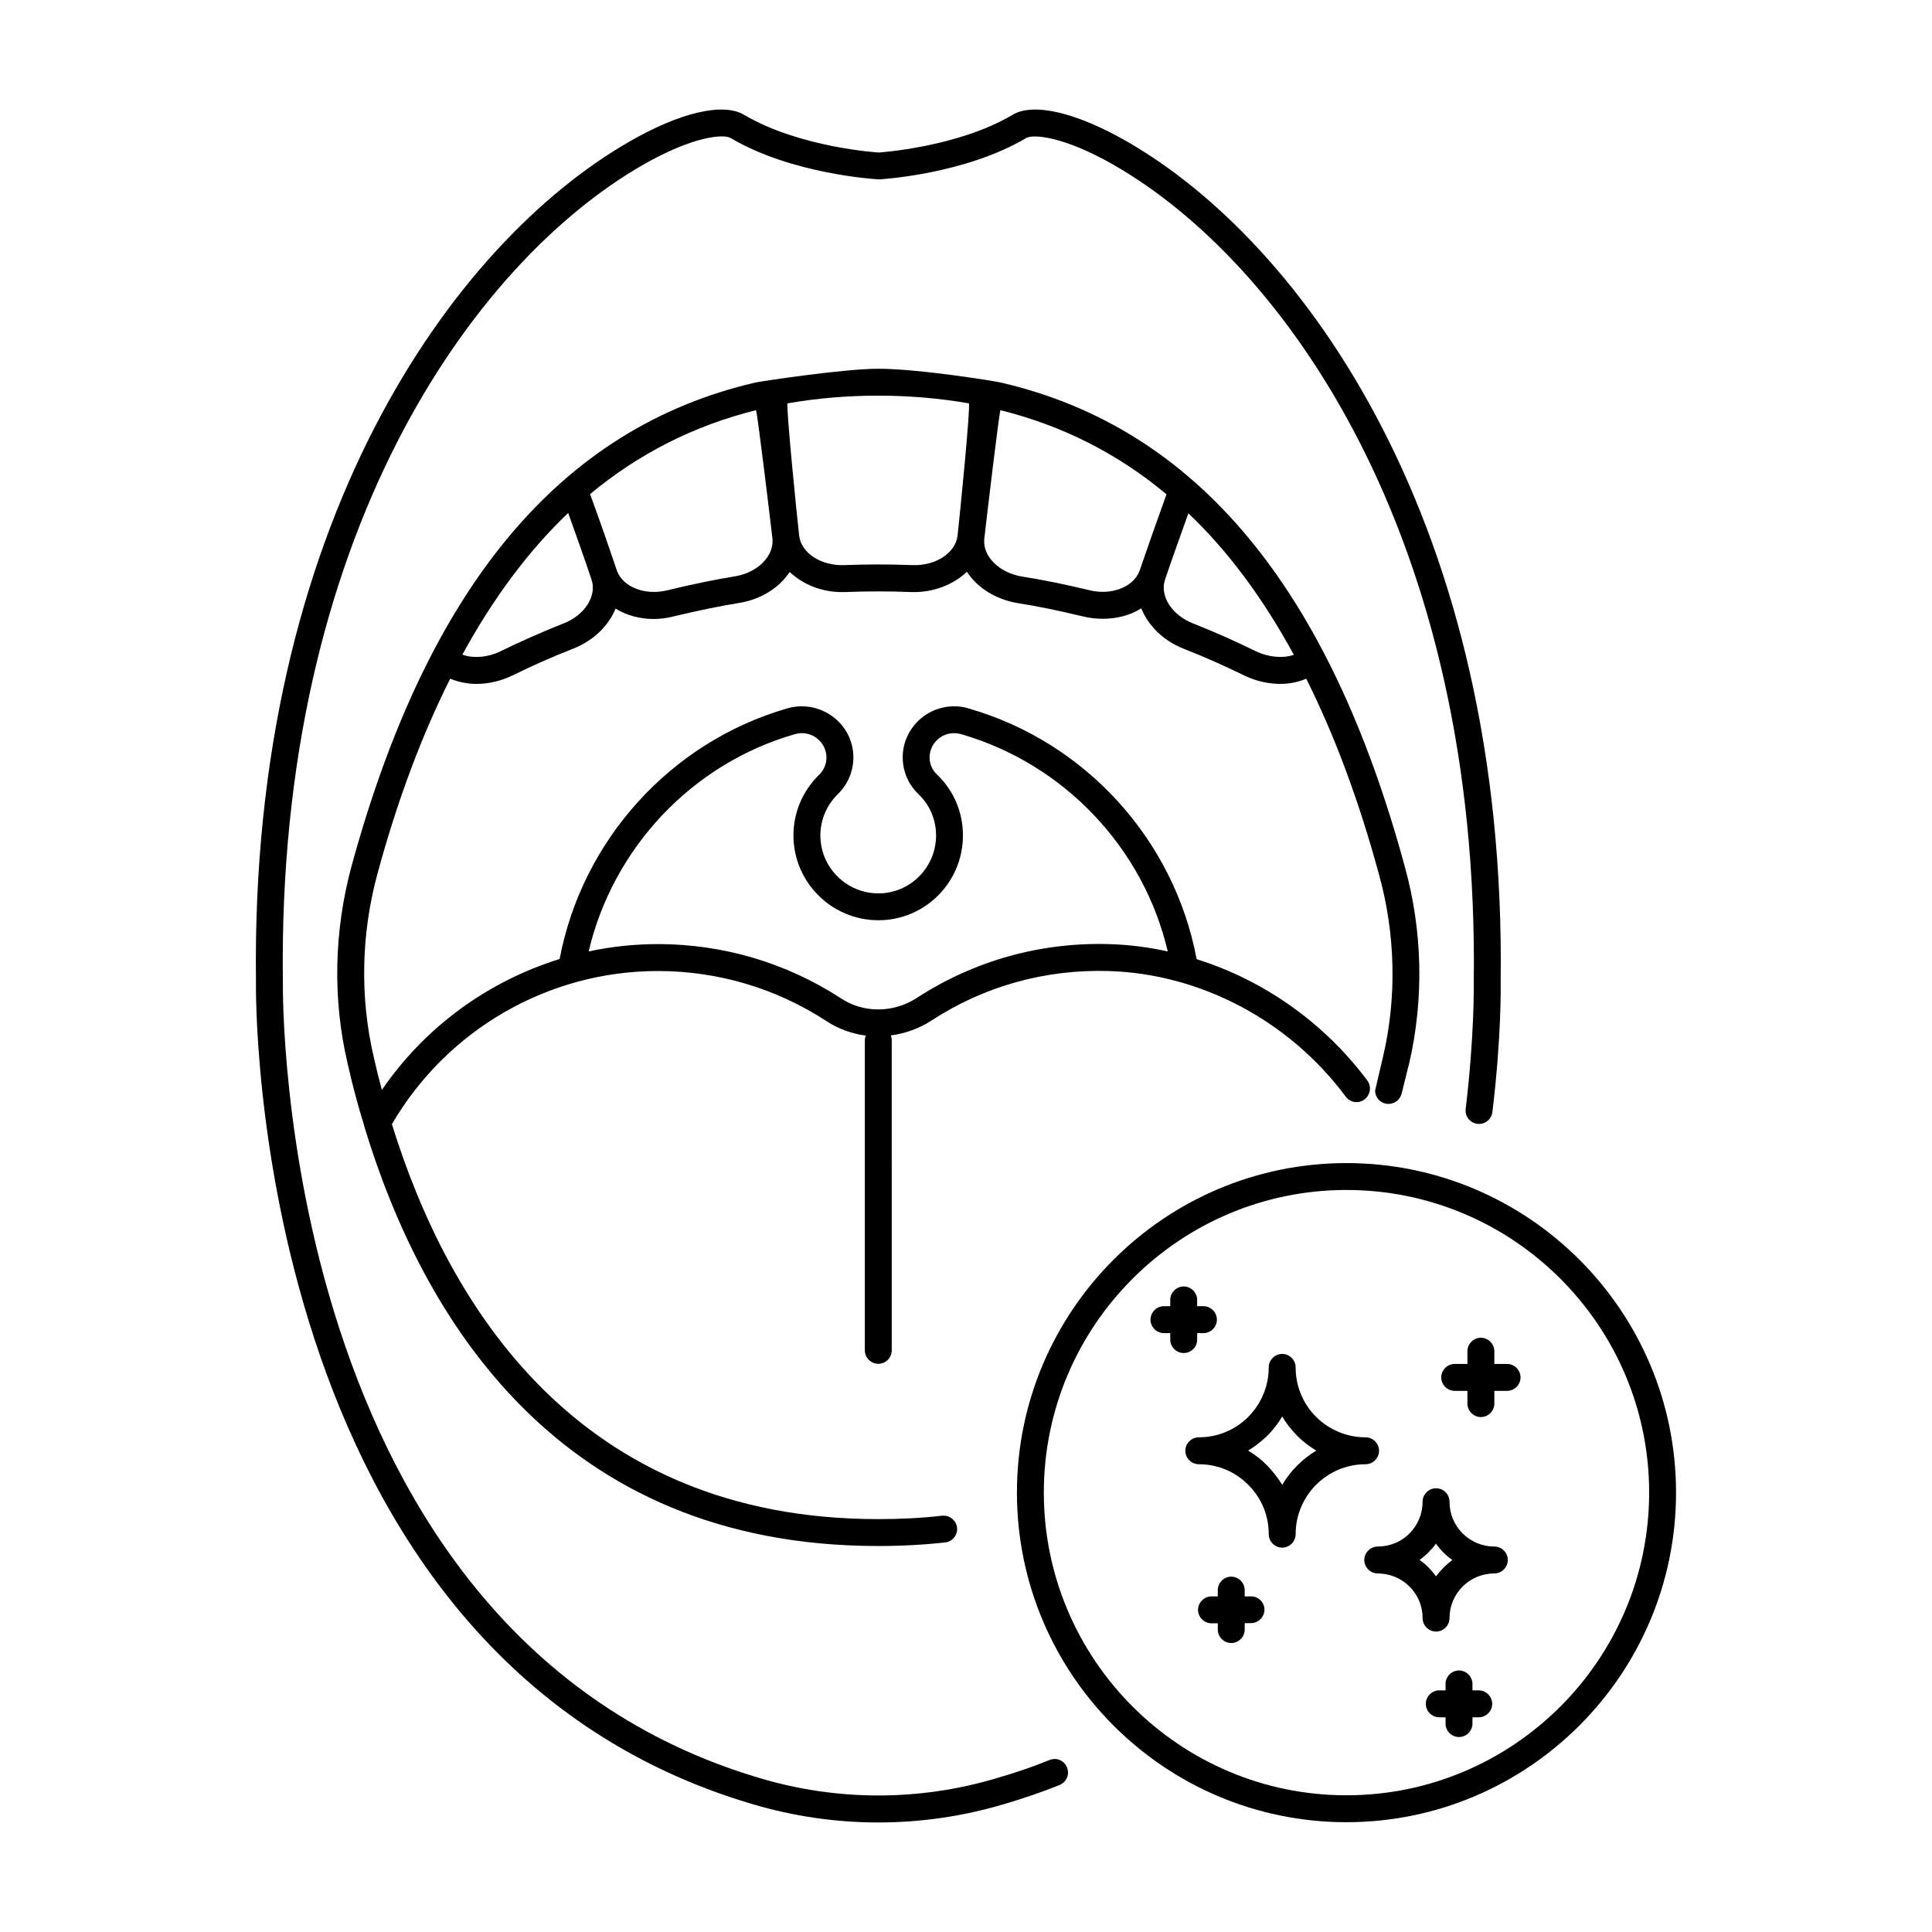
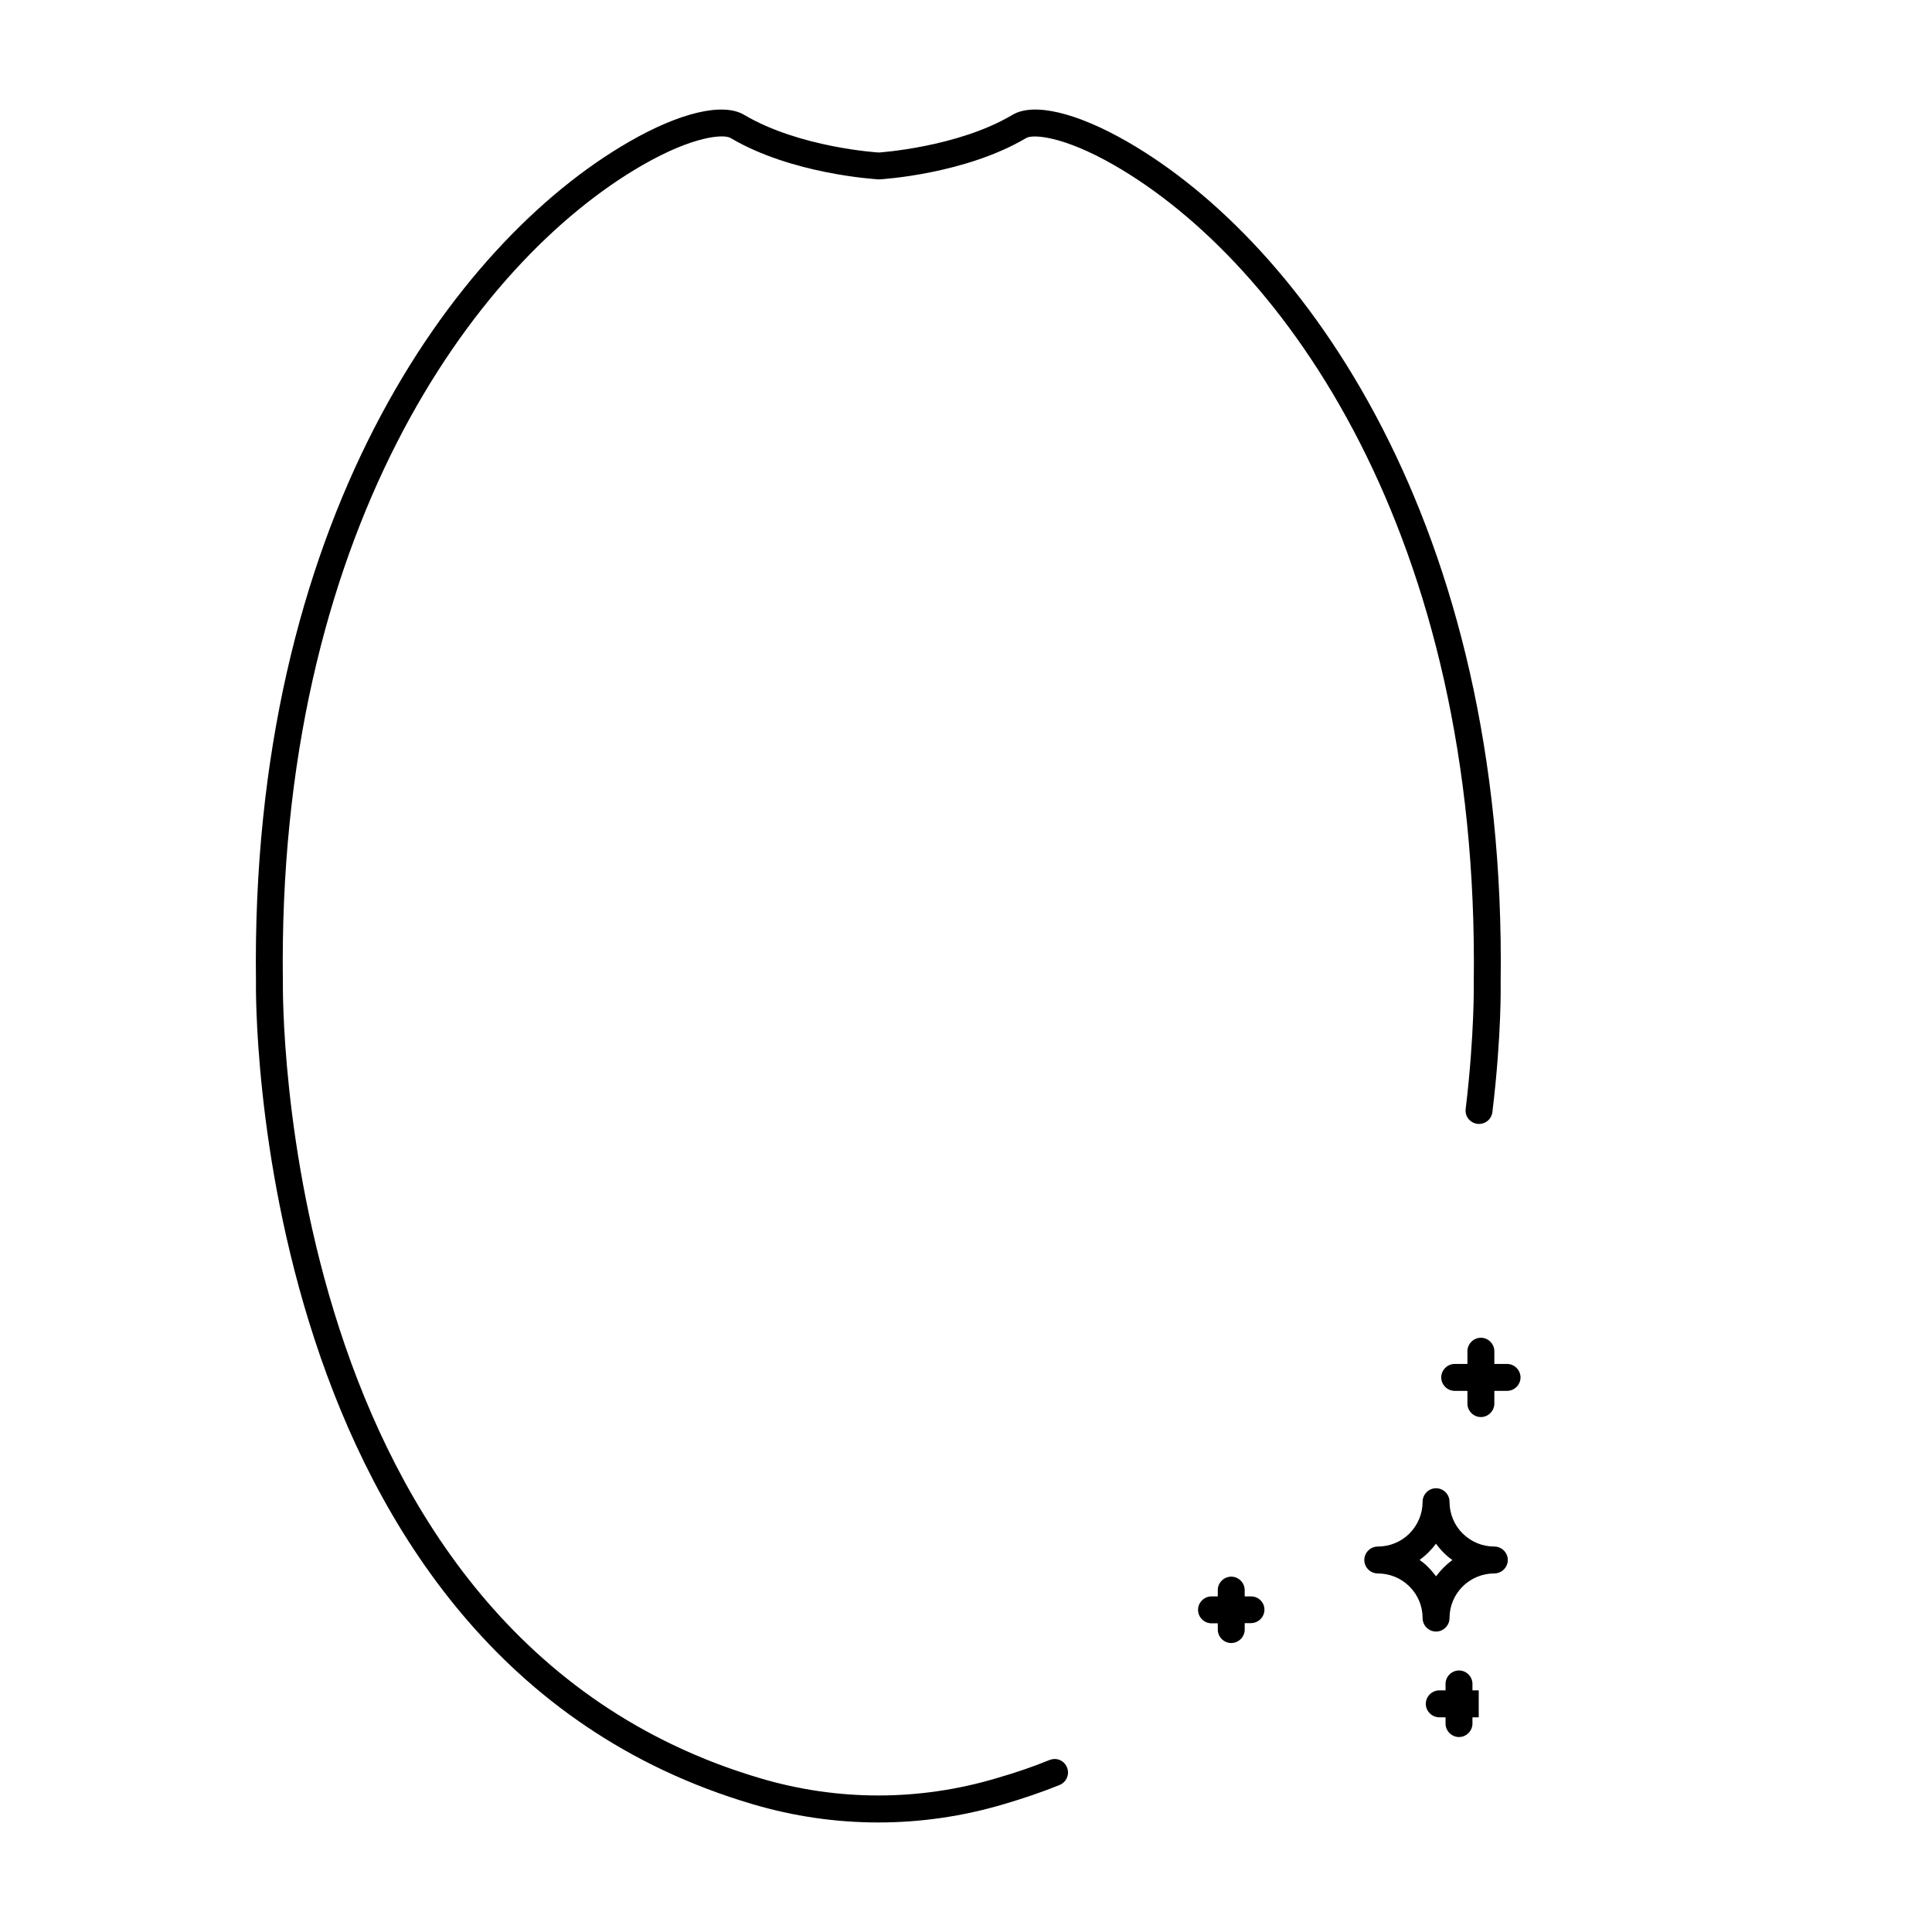
<svg xmlns="http://www.w3.org/2000/svg" fill="#000000" width="800px" height="800px" version="1.1" viewBox="144 144 512 512">
  <g>
    <path d="m422.15 610.41c-4.371 1.805-9.031 3.375-14.117 4.848-20.438 6.082-42.062 6.082-62.547 0-128.66-37.977-126.52-209.13-126.52-210.93-1.617-118.39 50.332-190.64 95.246-216.54 13.641-7.844 21.625-8.27 23.383-7.223 16.16 9.555 38.023 10.883 39.309 10.98 0.902-0.047 22.863-1.379 39.07-10.98 1.711-1 9.648-0.617 23.242 7.176 45.012 25.855 96.961 98.102 95.344 216.69 0 0.145 0.238 13.594-2.141 33.461-0.238 1.949 1.141 3.707 3.137 3.945 1.949 0.191 3.707-1.141 3.945-3.137 2.473-20.438 2.188-33.938 2.188-34.363 1.664-121.44-52.281-195.92-98.91-222.77-13.547-7.793-24.906-10.457-30.465-7.129-14.641 8.699-35.598 9.98-35.41 9.98-0.191 0-21.008-1.285-35.695-9.98-5.562-3.328-17.016-0.664-30.562 7.176-46.625 26.855-100.43 101.33-98.812 222.68-0.047 1.758-2.328 178.33 131.61 217.83 10.883 3.231 22.102 4.848 33.316 4.848 11.219 0 22.387-1.617 33.27-4.848 5.324-1.57 10.172-3.231 14.781-5.086 1.805-0.762 2.711-2.805 1.949-4.656-0.711-1.809-2.754-2.715-4.606-1.953z" />
-     <path d="m516.3 373.71c-20.105-74.051-55.277-116.26-106.84-128.28-0.523-0.238-21.723-3.707-32.746-3.707-9.27 0-32.082 3.469-32.559 3.66-51.664 11.977-86.836 54.184-107.04 128.33-4.609 17.109-4.992 35.125-1 52.094 1.332 5.941 2.805 11.406 4.422 16.586v0.094c15.352 50.715 51.473 111.22 136.17 111.22 6.273 0 12.262-0.332 17.777-0.949 1.949-0.238 3.375-1.996 3.137-3.945s-1.996-3.328-3.945-3.137c-5.227 0.617-10.934 0.902-16.969 0.902-79.516 0-113.93-56.512-128.85-104.66 14.641-25.094 41.492-40.59 70.484-40.59 15.875 0 31.32 4.562 44.582 13.215 3.231 2.141 6.844 3.422 10.551 3.898-0.191 0.379-0.285 0.809-0.285 1.234v82.18c0 1.949 1.617 3.566 3.566 3.566 1.996 0 3.566-1.617 3.566-3.566l-0.004-82.18c0-0.43-0.094-0.855-0.238-1.285 3.754-0.477 7.461-1.805 10.789-3.945 13.879-9.078 30.086-13.594 46.77-13.117 24.43 0.664 48.004 13.117 62.977 33.27 1.188 1.617 3.422 1.949 4.992 0.762s1.902-3.422 0.762-4.992c-11.453-15.352-27.473-26.617-45.246-32.176-5.894-31.512-29.324-57.461-60.266-66.398-1.285-0.43-2.66-0.617-3.992-0.617-7.508 0-13.641 6.082-13.641 13.547 0 3.707 1.57 7.273 4.184 9.742 2.996 2.852 4.656 6.75 4.656 10.934 0 8.461-6.844 15.352-15.258 15.352-8.508 0-15.398-6.891-15.398-15.352 0-4.137 1.664-8.031 4.609-10.934 2.613-2.519 4.137-6.035 4.137-9.742 0-4.277-1.996-8.223-5.418-10.789-3.516-2.613-7.938-3.422-12.168-2.188-30.848 8.934-54.277 34.84-60.266 66.398-18.965 5.894-35.695 18.012-47.102 34.695-0.762-2.758-1.473-5.656-2.141-8.648-3.707-15.828-3.375-32.605 0.949-48.574 5.324-19.629 11.789-36.789 19.297-51.758 2.09 0.855 4.469 1.379 6.938 1.379 3.137 0 6.418-0.715 9.555-2.234 5.133-2.519 10.551-4.941 16.16-7.129 5.465-2.188 9.363-6.133 11.168-10.598 2.852 1.758 6.367 2.758 10.078 2.758 1.805 0 3.613-0.238 5.418-0.715 6.418-1.52 12.074-2.711 17.441-3.566 5.797-1 10.504-4.086 13.215-8.176 3.422 3.231 8.316 5.324 13.785 5.324h0.809c5.988-0.238 11.789-0.238 17.777 0 5.703 0.145 10.98-1.949 14.59-5.371 2.711 4.137 7.414 7.223 13.262 8.27 5.324 0.809 10.98 1.996 17.348 3.516 1.855 0.477 3.66 0.664 5.465 0.664 3.707 0 7.273-0.949 10.125-2.758 1.855 4.516 5.75 8.508 11.121 10.648 5.609 2.188 11.027 4.609 16.254 7.176 3.09 1.473 6.367 2.188 9.457 2.188 2.473 0 4.801-0.477 6.891-1.379 7.508 15.02 13.926 32.176 19.25 51.758 4.422 15.875 4.801 32.699 1.094 48.48-0.285 1.094-2.09 8.934-2.09 8.934 0 1.949 1.57 3.516 3.566 3.516 1.664 0 3.09-1.188 3.469-2.758 0.43-1.57 1.664-6.844 1.996-7.984 3.938-17.059 3.559-35.07-1.148-52.086zm-161.74-35.125c2.043-0.617 4.231-0.238 5.894 1.047 1.617 1.234 2.566 3.09 2.566 5.18 0 1.664-0.715 3.328-1.949 4.516-4.371 4.277-6.797 9.98-6.797 16.066 0 12.406 10.125 22.48 22.527 22.48 12.359 0 22.387-10.078 22.387-22.48 0-6.133-2.426-11.883-6.891-16.16-1.234-1.141-1.949-2.758-1.949-4.516 0-4.137 4.039-7.461 8.461-6.133 27.281 7.938 48.242 30.18 54.66 57.559-5.133-1.141-10.363-1.805-15.59-1.949-18.203-0.523-35.789 4.422-50.902 14.258-6.227 4.039-14.117 4.086-20.152 0.094-14.449-9.41-31.227-14.355-48.48-14.355-6.227 0-12.406 0.664-18.348 1.949 6.461-27.422 27.375-49.711 54.562-57.555zm-61.219-29.371c-5.75 2.281-11.406 4.801-16.684 7.367-3.422 1.664-7.176 1.949-10.125 0.902 8.176-14.973 17.492-27.473 28.043-37.547 2.09 5.848 4.184 11.691 6.18 17.633 1.473 4.324-1.758 9.457-7.414 11.645zm45.531-12.5c-5.465 0.902-11.312 2.09-17.965 3.707-5.894 1.473-11.789-0.809-13.402-5.133-2.281-6.797-4.656-13.594-7.129-20.344 12.93-10.742 27.566-18.156 43.965-22.242 0.379 0.617 3.707 28.375 4.371 34.078 0.426 4.562-3.898 8.934-9.84 9.934zm58.891-10.742c-0.57 4.609-5.797 7.984-11.883 7.793-6.133-0.238-12.121-0.238-18.25 0-6.035 0.191-11.266-3.184-11.836-7.746-0.664-5.75-3.516-34.363-3.09-35.125 7.652-1.332 15.637-2.043 24.004-2.043 8.363 0 16.398 0.715 24.051 2.043 0.473 0.902-2.379 29.516-2.996 35.078zm48.242 9.27c-1.617 4.371-7.508 6.652-13.449 5.133-6.559-1.57-12.406-2.758-17.871-3.613-5.988-1.047-10.312-5.418-9.84-9.934 0.617-5.562 3.945-33.508 4.277-34.125 16.445 4.086 31.086 11.504 44.012 22.293-2.426 6.746-4.801 13.449-7.129 20.246zm30.895 21.387c-5.324-2.613-10.934-5.133-16.73-7.414-5.656-2.234-8.887-7.32-7.414-11.645 1.996-5.894 4.086-11.691 6.18-17.539 10.551 10.027 19.82 22.578 27.945 37.5-2.898 1-6.609 0.664-9.98-0.902z" />
-     <path d="m500.81 452.23c-48.148 0-87.312 39.164-87.312 87.312 0 48.195 39.164 87.359 87.312 87.359 48.195 0 87.359-39.211 87.359-87.359s-39.164-87.312-87.359-87.312zm0 167.54c-44.203 0-80.184-35.98-80.184-80.23 0-44.203 35.98-80.184 80.184-80.184 44.25 0 80.23 35.98 80.23 80.184 0 44.25-35.98 80.23-80.23 80.23z" />
-     <path d="m509.46 528.47c0-1.949-1.617-3.566-3.566-3.566-4.941 0-9.602-1.949-13.117-5.418-3.516-3.516-5.418-8.176-5.418-13.117 0-1.949-1.617-3.566-3.566-3.566-1.949 0-3.566 1.617-3.566 3.566 0 4.941-1.949 9.602-5.418 13.117-3.516 3.516-8.176 5.418-13.117 5.418-1.949 0-3.566 1.617-3.566 3.566s1.617 3.566 3.566 3.566c4.992 0 9.648 1.949 13.117 5.465 3.516 3.469 5.418 8.129 5.418 13.07 0 1.949 1.617 3.566 3.566 3.566 1.949 0 3.566-1.617 3.566-3.566 0-10.219 8.316-18.535 18.535-18.535 1.953 0 3.566-1.617 3.566-3.566zm-25.664 9.031c-1.094-1.805-2.426-3.516-3.945-5.086-1.52-1.57-3.231-2.898-5.086-3.992 1.805-1.094 3.516-2.426 5.086-3.945 1.57-1.57 2.852-3.231 3.945-5.086 1.094 1.855 2.426 3.516 3.945 5.086 1.57 1.57 3.281 2.852 5.086 3.945-3.707 2.234-6.844 5.371-9.031 9.078z" />
    <path d="m540.02 553.85c-3.184 0-6.133-1.234-8.414-3.469-2.234-2.234-3.469-5.227-3.469-8.414 0-1.949-1.617-3.566-3.566-3.566-1.949 0-3.566 1.617-3.566 3.566 0 3.184-1.234 6.133-3.469 8.414-2.234 2.234-5.227 3.469-8.414 3.469-1.949 0-3.566 1.617-3.566 3.566s1.617 3.566 3.566 3.566c3.184 0 6.18 1.234 8.414 3.469s3.469 5.18 3.469 8.363c0 1.949 1.617 3.566 3.566 3.566 1.949 0 3.566-1.617 3.566-3.566 0-6.559 5.324-11.836 11.883-11.836 1.949 0 3.566-1.617 3.566-3.566 0-1.949-1.617-3.562-3.566-3.562zm-15.445 7.891c-0.617-0.809-1.285-1.617-1.996-2.328-0.715-0.762-1.52-1.426-2.375-1.996 0.809-0.617 1.617-1.285 2.328-1.996 0.715-0.715 1.426-1.52 1.996-2.328 0.617 0.809 1.285 1.617 1.996 2.328 0.762 0.762 1.52 1.426 2.375 1.996-1.617 1.184-3.09 2.66-4.324 4.324z" />
    <path d="m543.39 505.46h-3.375v-3.375c0-1.949-1.617-3.566-3.566-3.566s-3.566 1.617-3.566 3.566v3.375h-3.375c-1.949 0-3.566 1.617-3.566 3.566s1.617 3.566 3.566 3.566h3.375v3.375c0 1.949 1.617 3.566 3.566 3.566s3.566-1.617 3.566-3.566v-3.375h3.375c1.949 0 3.566-1.617 3.566-3.566-0.004-1.949-1.617-3.566-3.566-3.566z" />
    <path d="m475.52 567.06h-1.664v-1.664c0-1.949-1.617-3.566-3.566-3.566s-3.566 1.617-3.566 3.566v1.664h-1.664c-1.949 0-3.566 1.617-3.566 3.566 0 1.949 1.617 3.566 3.566 3.566h1.664l0.004 1.66c0 1.949 1.617 3.566 3.566 3.566s3.566-1.617 3.566-3.566v-1.711h1.664c1.949 0 3.566-1.617 3.566-3.566-0.008-1.945-1.574-3.516-3.57-3.516z" />
-     <path d="m461.26 499v-1.711h1.664c1.949 0 3.566-1.617 3.566-3.566 0-1.949-1.617-3.566-3.566-3.566h-1.664v-1.664c0-1.949-1.617-3.566-3.566-3.566-1.949 0-3.566 1.617-3.566 3.566v1.664h-1.664c-1.949 0-3.566 1.617-3.566 3.566 0 1.949 1.617 3.566 3.566 3.566h1.664v1.711c0 1.949 1.617 3.566 3.566 3.566 1.953 0 3.566-1.566 3.566-3.566z" />
-     <path d="m535.88 591.97h-1.664v-1.711c0-1.949-1.617-3.566-3.566-3.566-1.949 0-3.566 1.617-3.566 3.566v1.711h-1.664c-1.949 0-3.566 1.617-3.566 3.566 0 1.949 1.617 3.566 3.566 3.566h1.664v1.664c0 1.949 1.617 3.566 3.566 3.566 1.949 0 3.566-1.617 3.566-3.566v-1.664h1.664c1.949 0 3.566-1.617 3.566-3.566 0-1.949-1.617-3.566-3.566-3.566z" />
+     <path d="m535.88 591.97h-1.664v-1.711c0-1.949-1.617-3.566-3.566-3.566-1.949 0-3.566 1.617-3.566 3.566v1.711h-1.664c-1.949 0-3.566 1.617-3.566 3.566 0 1.949 1.617 3.566 3.566 3.566h1.664v1.664c0 1.949 1.617 3.566 3.566 3.566 1.949 0 3.566-1.617 3.566-3.566v-1.664h1.664z" />
  </g>
</svg>